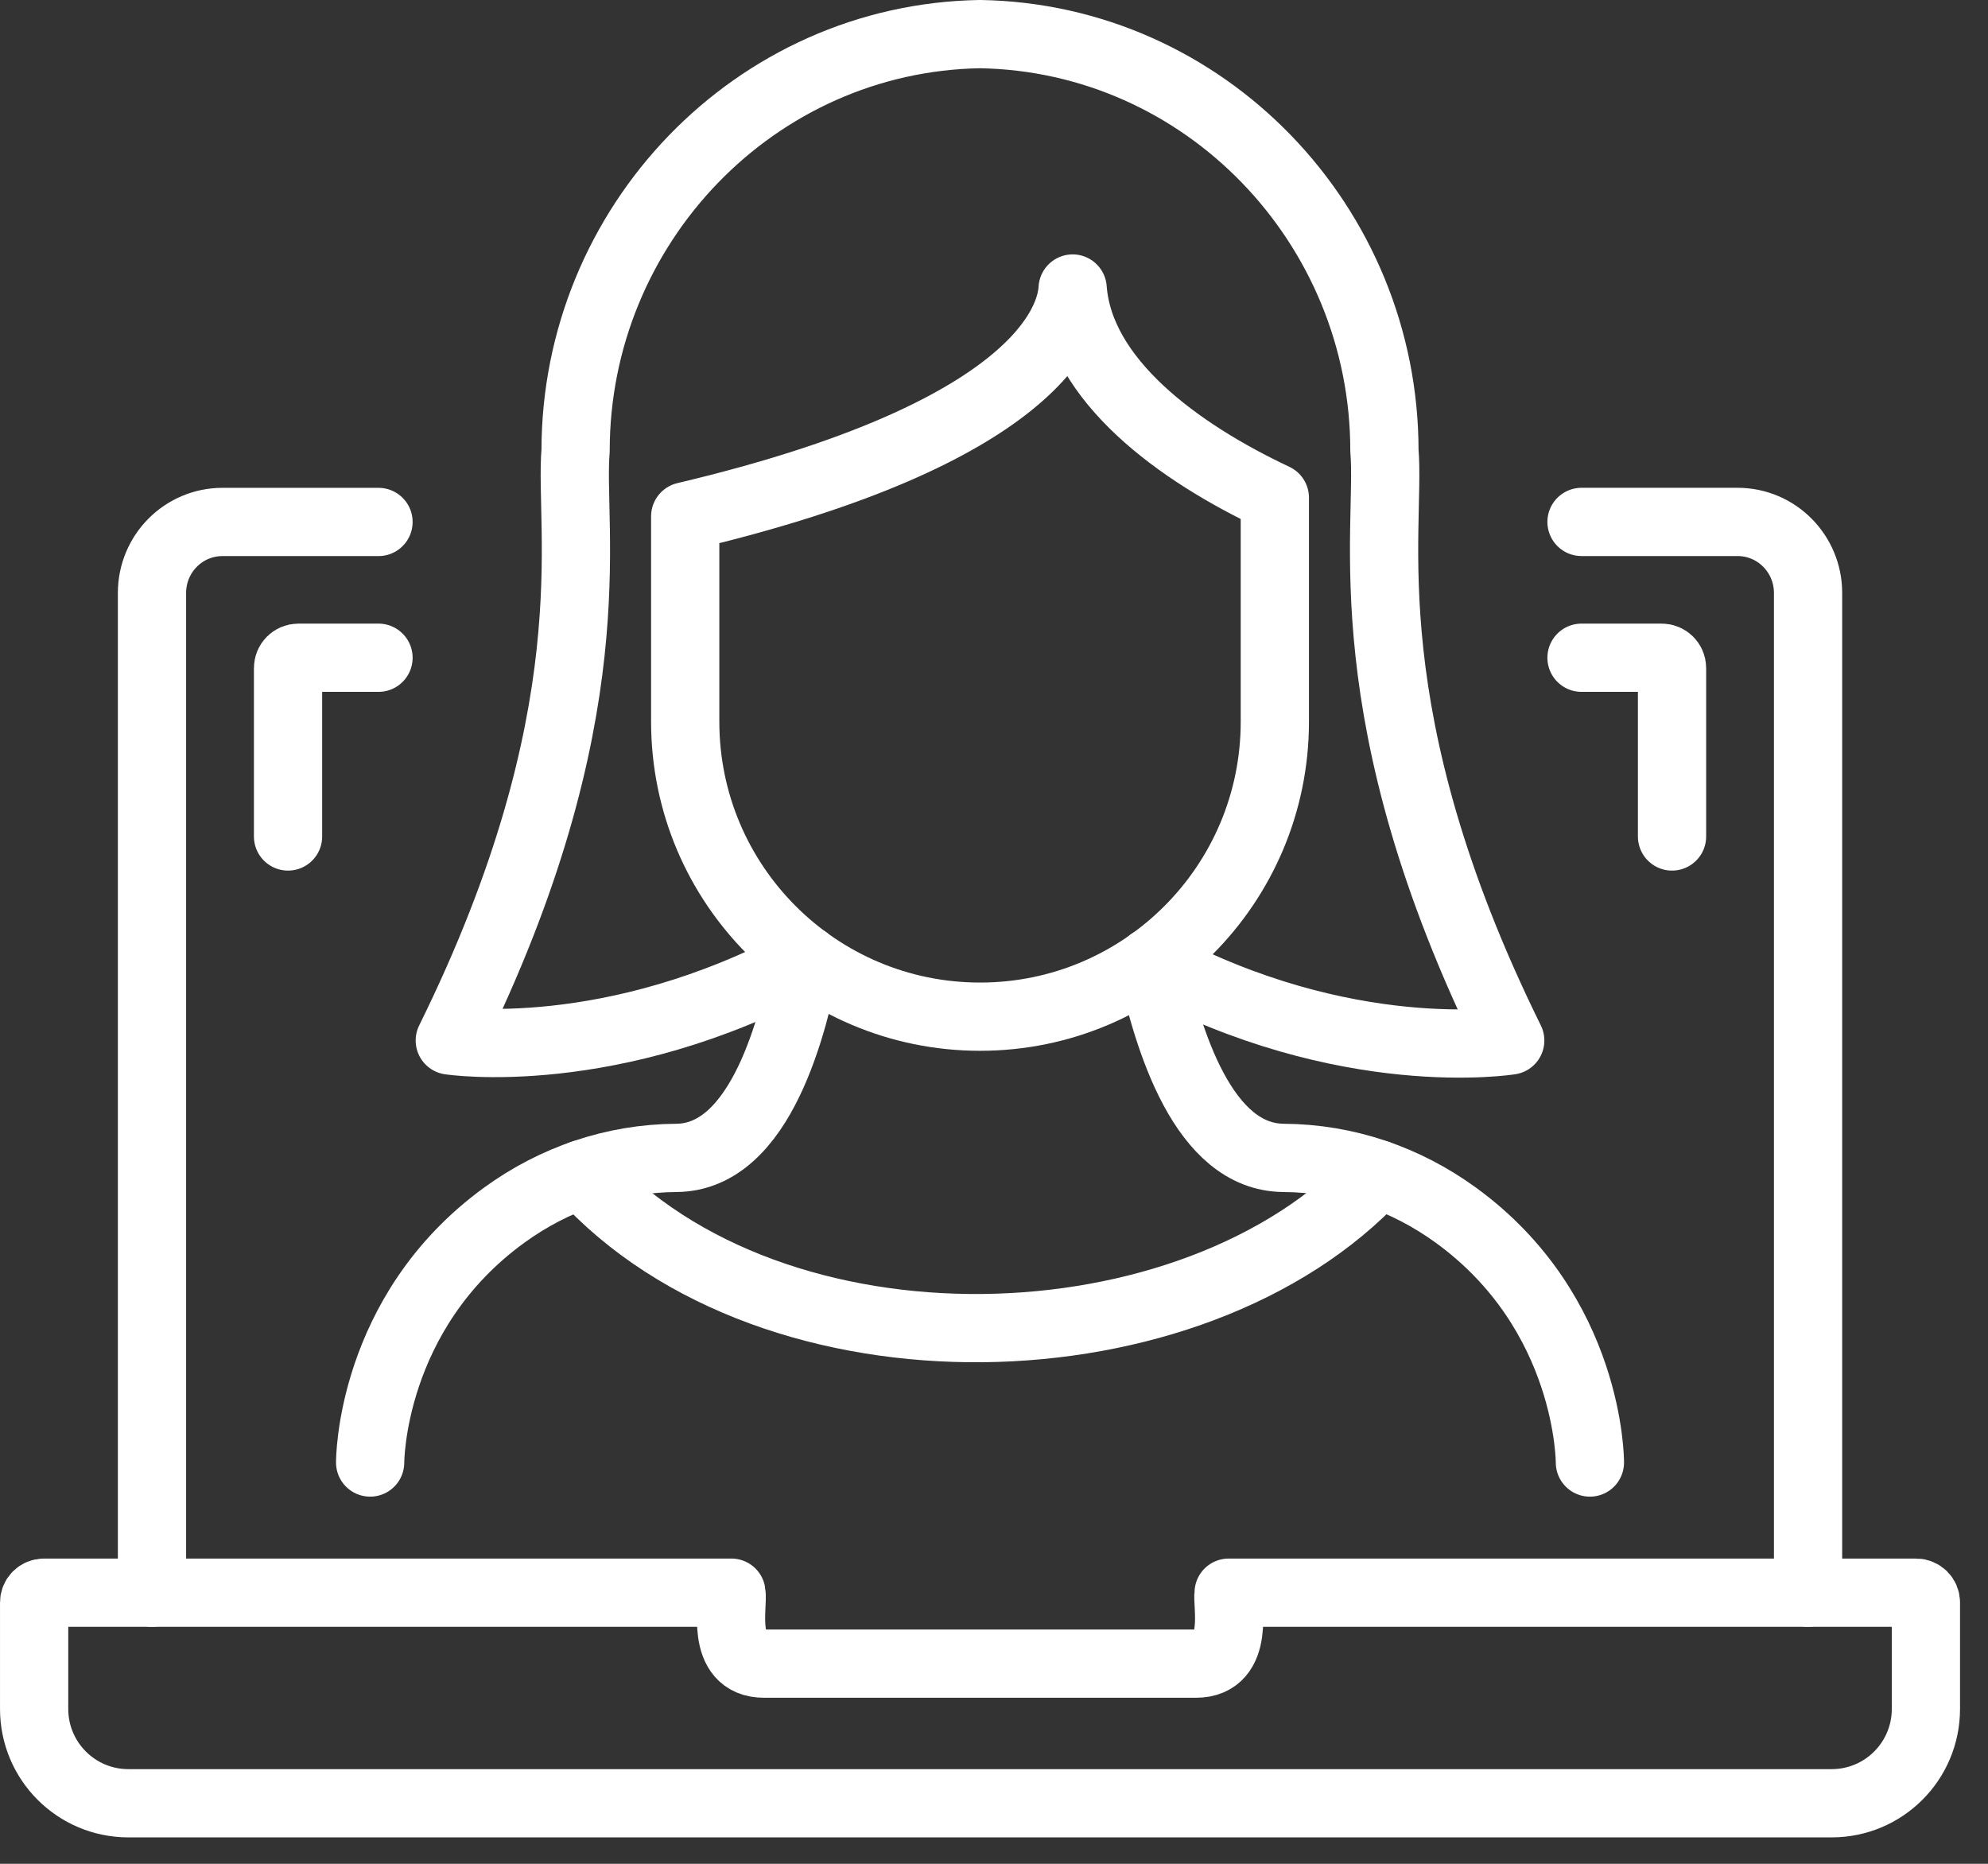
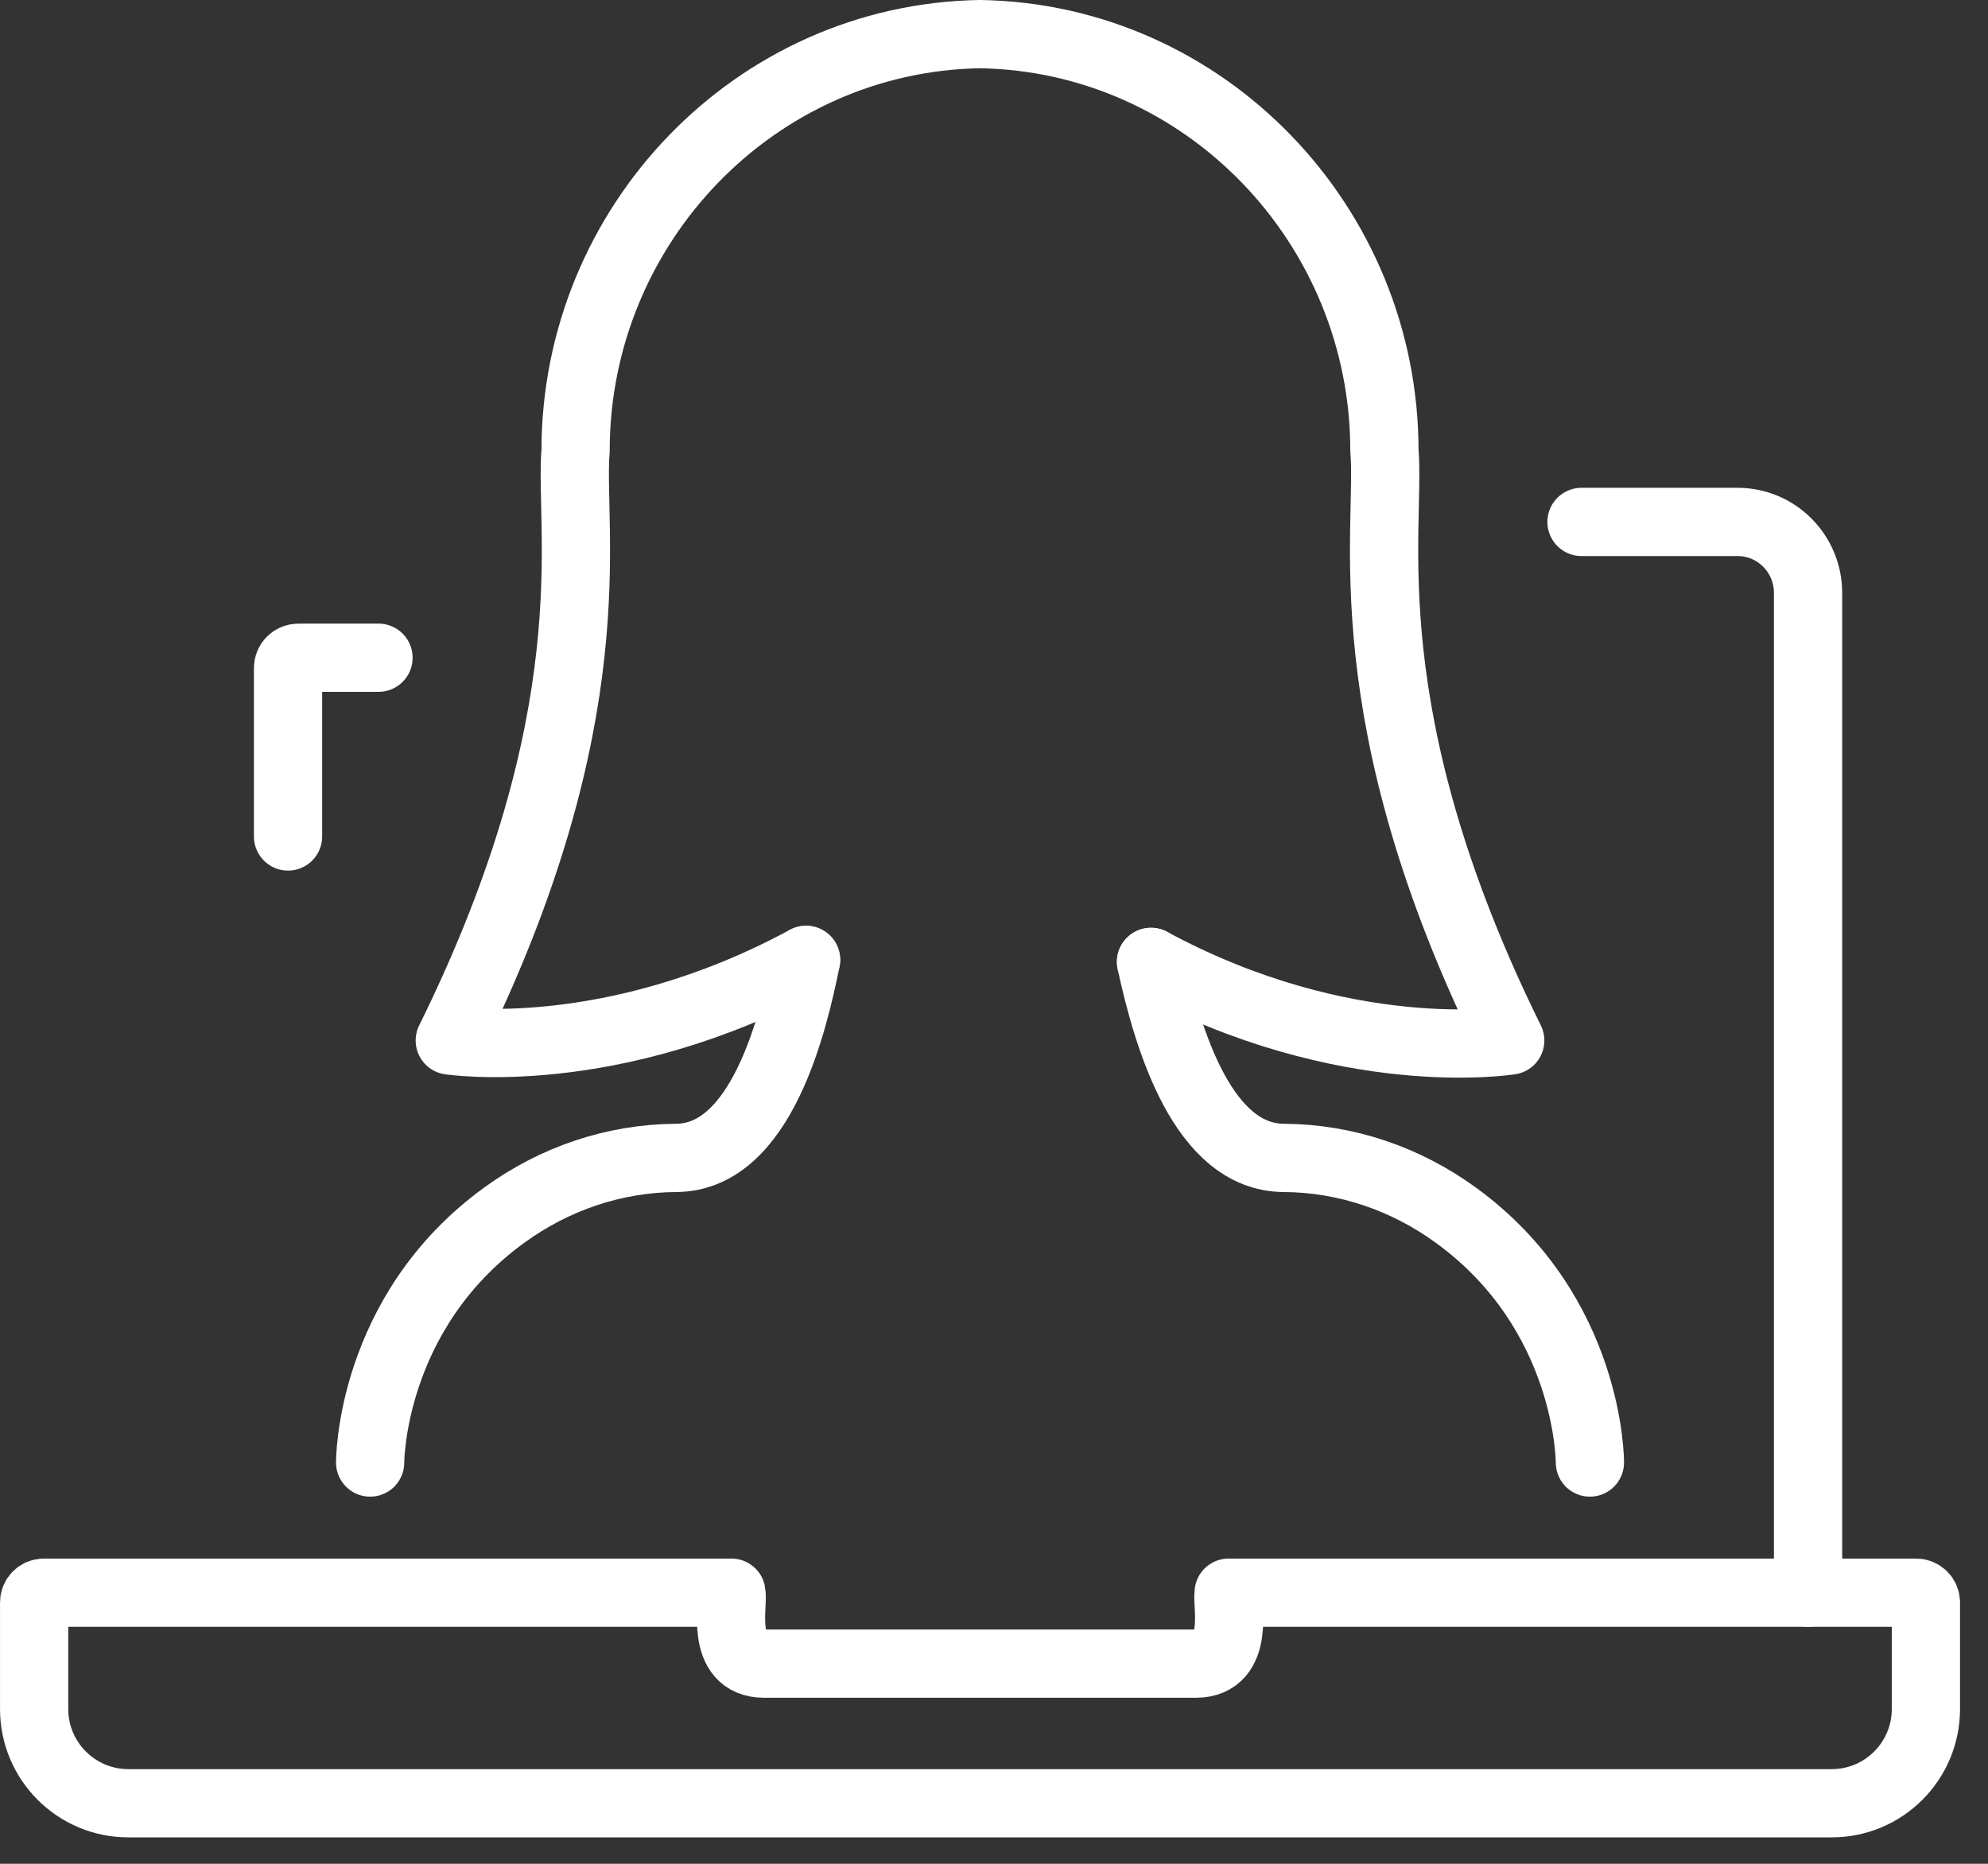
<svg xmlns="http://www.w3.org/2000/svg" width="64" height="60" viewBox="0 0 64 60" fill="none">
  <rect x="0" y="0" width="64" height="60" fill="#333333" stroke="none" />
  <g clip-path="url(#clip0_4269_2336)">
    <path d="M50.914 16.802H55.94C57.192 16.802 58.207 17.826 58.207 19.087V51.272" stroke="white" stroke-width="2.197" stroke-linecap="round" stroke-linejoin="round" />
-     <path d="M4.893 51.272V19.088C4.893 17.824 5.909 16.803 7.161 16.803H12.185" stroke="white" stroke-width="2.197" stroke-linecap="round" stroke-linejoin="round" />
    <path d="M9.273 26.928V21.505C9.273 21.322 9.422 21.174 9.606 21.174H12.185" stroke="white" stroke-width="2.197" stroke-linecap="round" stroke-linejoin="round" />
-     <path d="M50.914 21.174H53.495C53.678 21.174 53.828 21.322 53.828 21.505V26.928" stroke="white" stroke-width="2.197" stroke-linecap="round" stroke-linejoin="round" />
    <path d="M39.554 51.272C39.481 51.624 39.947 53.556 38.503 53.556H24.596C23.161 53.556 23.625 51.654 23.546 51.272H1.414C1.239 51.272 1.099 51.414 1.099 51.588V55.015C1.099 56.692 2.456 58.051 4.133 58.051H58.967C60.644 58.051 62.001 56.692 62.001 55.015V51.588C62.001 51.414 61.86 51.272 61.685 51.272H39.554Z" stroke="white" stroke-width="2.197" stroke-linecap="round" stroke-linejoin="round" />
    <path d="M37.055 30.966C43.329 34.356 48.619 33.496 48.619 33.496C43.434 22.989 44.783 17.037 44.569 14.509C44.569 7.245 38.793 1.217 31.549 1.098C24.306 1.218 18.53 7.245 18.53 14.509C18.316 17.038 19.665 22.989 14.48 33.496C14.48 33.496 19.675 34.292 25.949 30.901" stroke="white" stroke-width="2.197" stroke-linecap="round" stroke-linejoin="round" />
-     <path d="M41.041 16.022V23.232C41.041 28.475 36.792 32.729 31.551 32.729C26.31 32.729 22.059 28.475 22.059 23.232V16.622C33.348 13.954 34.468 10.379 34.532 9.288C34.753 12.244 37.937 14.561 41.041 16.022Z" stroke="white" stroke-width="2.197" stroke-linecap="round" stroke-linejoin="round" />
-     <path d="M18.737 37.802C24.901 44.605 38.431 44.206 44.361 37.802" stroke="white" stroke-width="2.197" stroke-linecap="round" stroke-linejoin="round" />
    <path d="M51.184 47.082C51.184 47.082 51.207 42.267 46.864 39.116C45.249 37.944 43.34 37.288 41.326 37.275C38.742 37.26 37.599 33.493 37.055 30.966" stroke="white" stroke-width="2.197" stroke-linecap="round" stroke-linejoin="round" />
    <path d="M11.916 47.082C11.916 47.082 11.893 42.267 16.236 39.116C17.851 37.944 19.761 37.288 21.774 37.275C24.525 37.258 25.552 32.887 25.95 30.901" stroke="white" stroke-width="2.197" stroke-linecap="round" stroke-linejoin="round" />
  </g>
  <defs>
    <clipPath id="clip0_4269_2336">
      <rect width="63.1" height="59.15" fill="white" />
    </clipPath>
  </defs>
</svg>